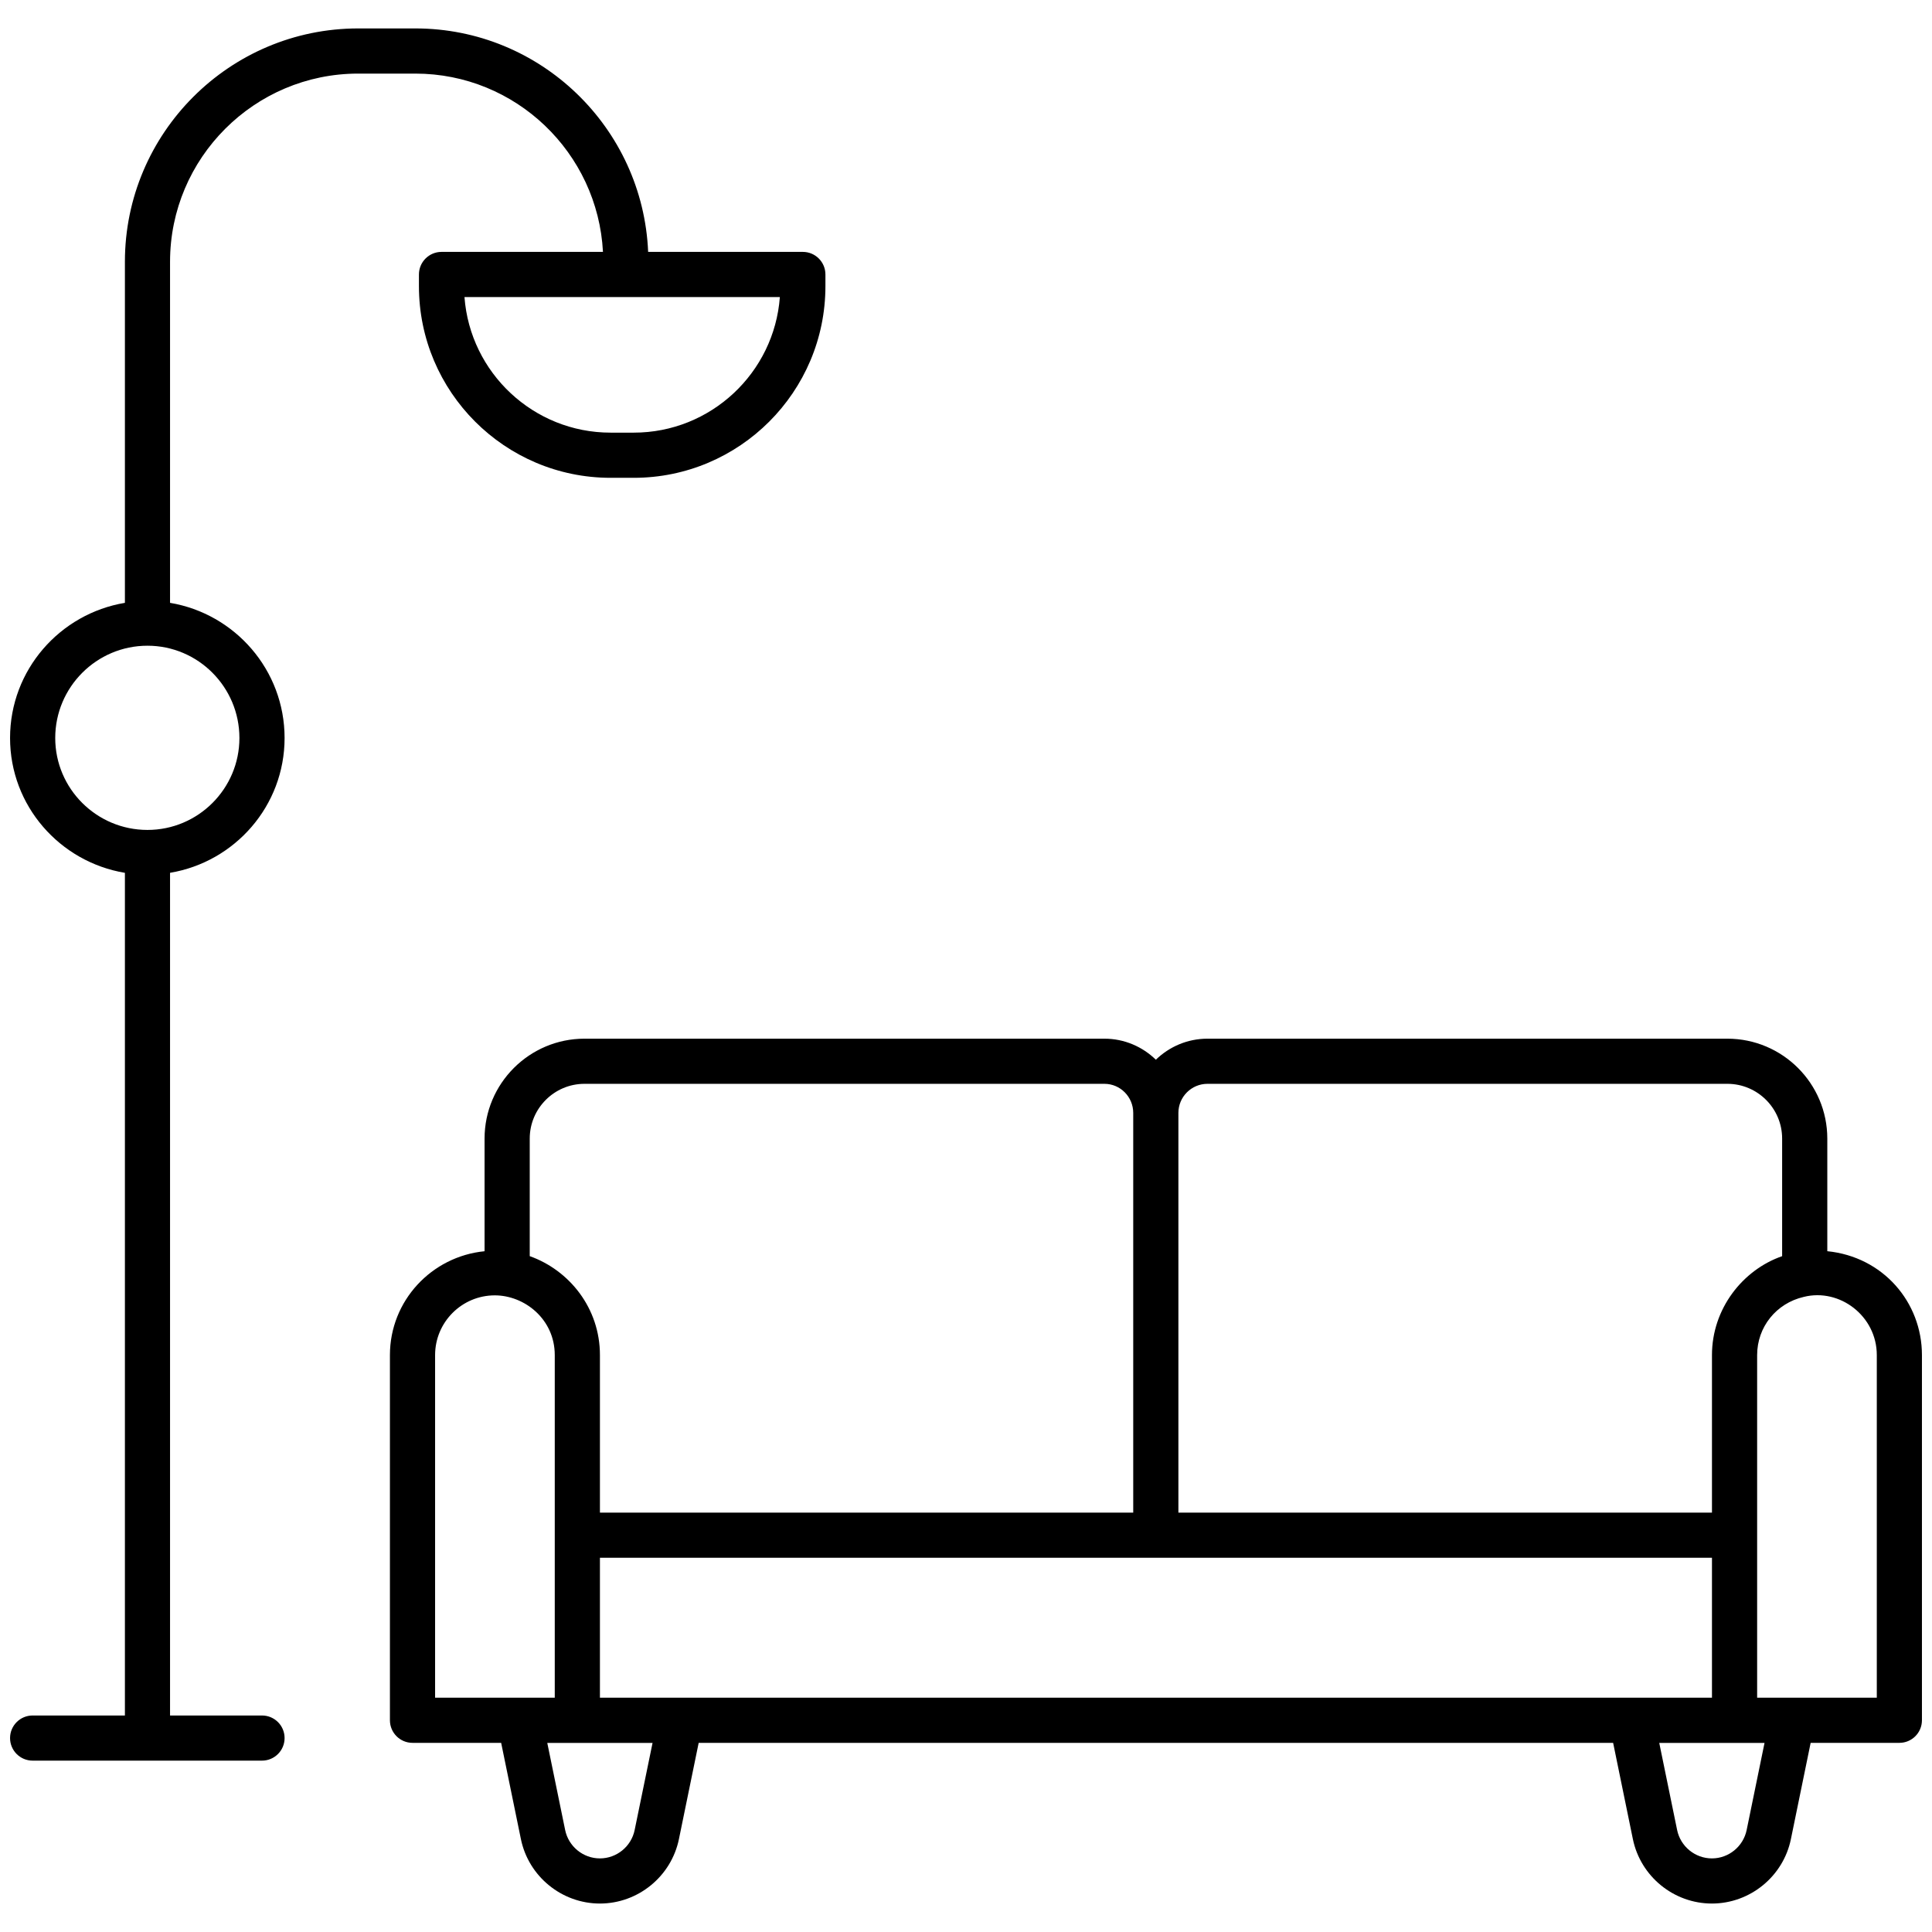
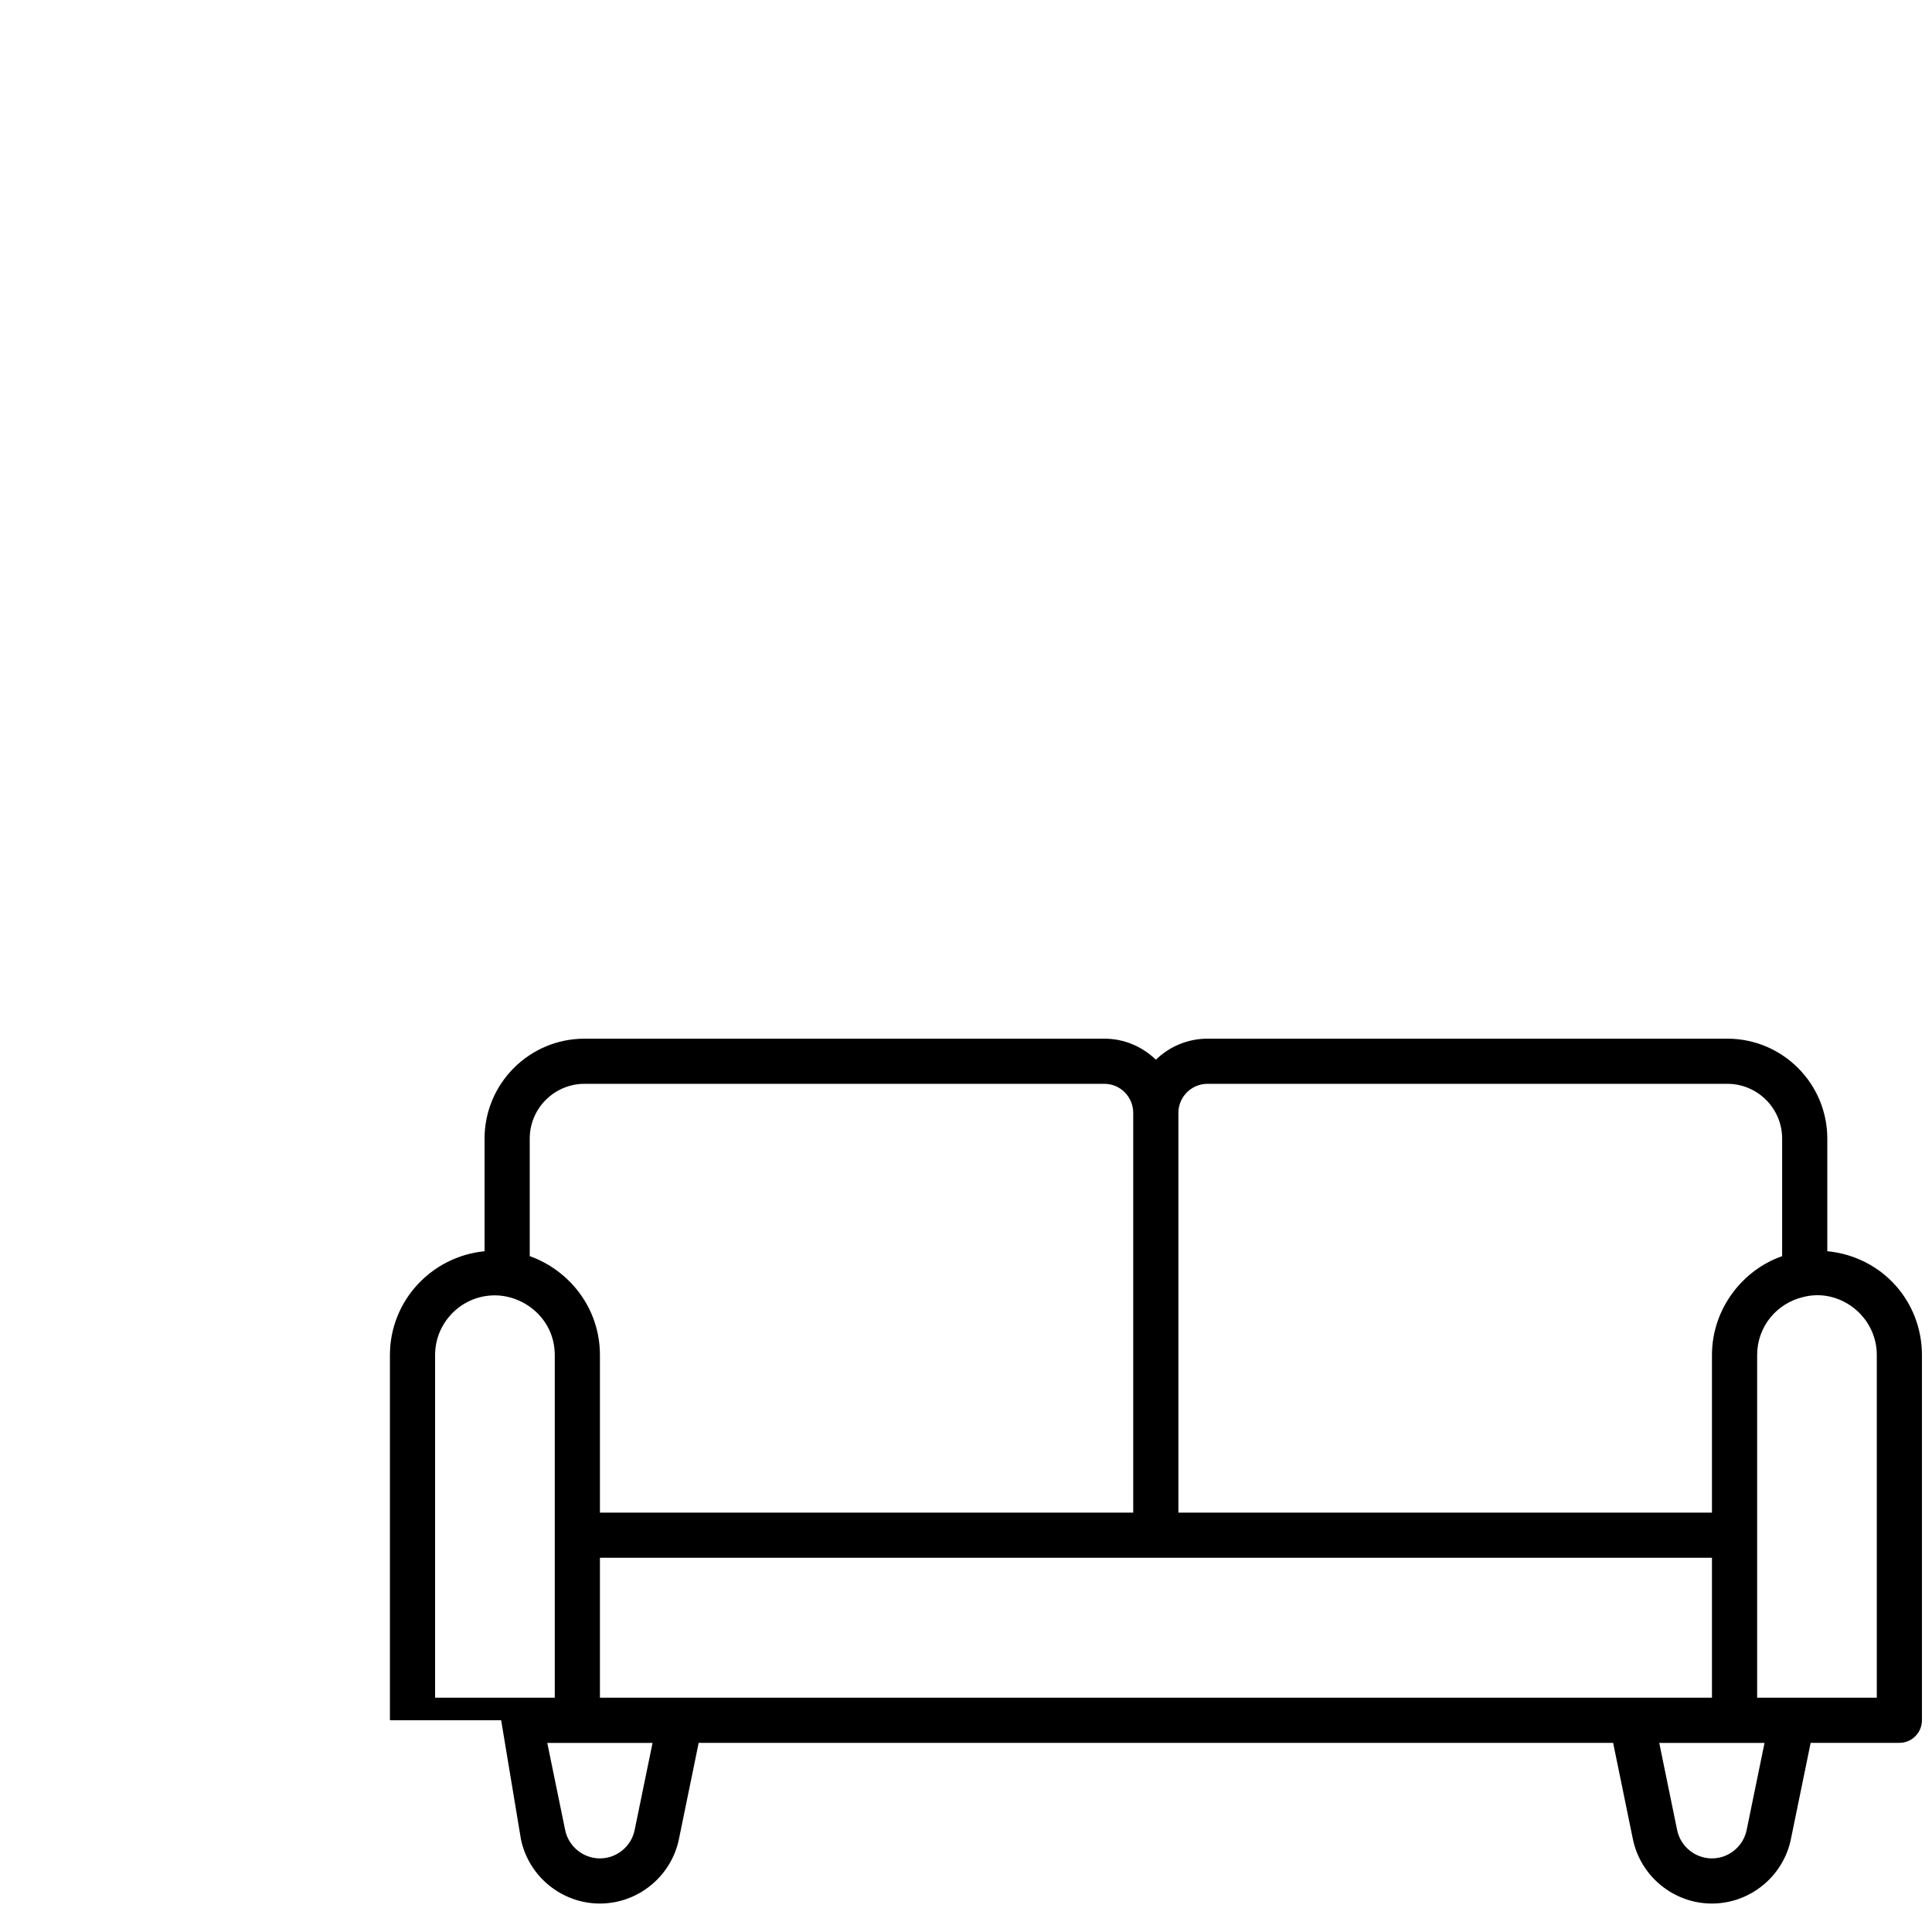
<svg xmlns="http://www.w3.org/2000/svg" width="63" height="63" viewBox="0 0 63 63" fill="none">
-   <path d="M59.586 40.8V37.128C59.586 35.331 58.124 33.87 56.327 33.87H39.374C38.719 33.87 38.127 34.133 37.691 34.556C37.256 34.133 36.666 33.87 36.014 33.87H19.06C17.263 33.87 15.801 35.331 15.801 37.128V40.801C14.074 40.971 12.715 42.416 12.715 44.187V56.095C12.715 56.502 13.045 56.832 13.451 56.832H16.342L16.986 59.971C17.236 61.189 18.32 62.072 19.562 62.072C20.805 62.072 21.888 61.189 22.139 59.971L22.783 56.832H52.602L53.246 59.971C53.497 61.189 54.58 62.072 55.823 62.072C57.065 62.072 58.149 61.189 58.399 59.971L59.043 56.832H61.936C62.343 56.832 62.672 56.502 62.672 56.095V44.187C62.672 42.461 61.401 40.981 59.586 40.8ZM39.374 35.342H56.327C57.312 35.342 58.113 36.143 58.113 37.128V40.962C56.824 41.41 55.825 42.679 55.825 44.187V49.324H38.426V36.29C38.426 35.768 38.851 35.342 39.374 35.342ZM19.563 55.359C19.563 55.174 19.563 50.696 19.563 50.797H55.825C55.825 50.901 55.825 55.643 55.825 55.359H19.563ZM17.274 37.128C17.274 36.143 18.075 35.342 19.06 35.342H36.014C36.532 35.342 36.953 35.768 36.953 36.29V49.324H19.563V44.187C19.563 42.653 18.563 41.42 17.274 40.961V37.128ZM14.188 44.187C14.188 43.113 15.061 42.24 16.135 42.24C17.102 42.24 18.09 43.014 18.09 44.187C18.09 44.597 18.09 55.513 18.09 55.359H14.188V44.187ZM20.695 59.675C20.586 60.211 20.109 60.6 19.562 60.6C19.015 60.6 18.539 60.211 18.429 59.675L17.846 56.834H21.279L20.695 59.675ZM56.956 59.675C56.846 60.211 56.37 60.6 55.823 60.6C55.276 60.6 54.799 60.211 54.689 59.675L54.106 56.834H57.539L56.956 59.675ZM61.2 55.359H57.298C57.298 55.256 57.298 49.865 57.298 50.06V44.187C57.298 43.276 57.917 42.498 58.819 42.29C59.989 41.997 61.2 42.913 61.2 44.187V55.359Z" fill="black" />
-   <path d="M1.064 55.94C0.658 55.94 0.328 56.269 0.328 56.676C0.328 57.083 0.658 57.412 1.064 57.412H8.544C8.95 57.412 9.28 57.083 9.28 56.676C9.28 56.269 8.95 55.94 8.544 55.94H5.545V28.461C7.66 28.108 9.28 26.278 9.28 24.065C9.28 21.846 7.66 20.013 5.545 19.658V8.536C5.545 5.153 8.297 2.4 11.681 2.4H13.543C16.818 2.4 19.493 4.981 19.662 8.214H14.397C13.991 8.214 13.661 8.544 13.661 8.95V9.331C13.661 12.778 16.464 15.581 19.911 15.581H20.666C24.113 15.581 26.916 12.778 26.916 9.331V8.95C26.916 8.544 26.586 8.214 26.18 8.214H21.135C20.965 4.168 17.63 0.927 13.543 0.927H11.681C7.485 0.927 4.073 4.34 4.073 8.535V19.658C1.953 20.012 0.328 21.846 0.328 24.065C0.328 26.279 1.953 28.108 4.073 28.462V55.94H1.064ZM20.666 14.108H19.911C17.396 14.108 15.329 12.155 15.146 9.687H25.43C25.248 12.155 23.181 14.108 20.666 14.108ZM1.801 24.065C1.801 22.406 3.15 21.056 4.809 21.056C6.462 21.056 7.807 22.406 7.807 24.065C7.807 25.718 6.462 27.063 4.809 27.063C3.15 27.063 1.801 25.718 1.801 24.065Z" fill="black" />
+   <path d="M59.586 40.8V37.128C59.586 35.331 58.124 33.87 56.327 33.87H39.374C38.719 33.87 38.127 34.133 37.691 34.556C37.256 34.133 36.666 33.87 36.014 33.87H19.06C17.263 33.87 15.801 35.331 15.801 37.128V40.801C14.074 40.971 12.715 42.416 12.715 44.187V56.095H16.342L16.986 59.971C17.236 61.189 18.32 62.072 19.562 62.072C20.805 62.072 21.888 61.189 22.139 59.971L22.783 56.832H52.602L53.246 59.971C53.497 61.189 54.58 62.072 55.823 62.072C57.065 62.072 58.149 61.189 58.399 59.971L59.043 56.832H61.936C62.343 56.832 62.672 56.502 62.672 56.095V44.187C62.672 42.461 61.401 40.981 59.586 40.8ZM39.374 35.342H56.327C57.312 35.342 58.113 36.143 58.113 37.128V40.962C56.824 41.41 55.825 42.679 55.825 44.187V49.324H38.426V36.29C38.426 35.768 38.851 35.342 39.374 35.342ZM19.563 55.359C19.563 55.174 19.563 50.696 19.563 50.797H55.825C55.825 50.901 55.825 55.643 55.825 55.359H19.563ZM17.274 37.128C17.274 36.143 18.075 35.342 19.06 35.342H36.014C36.532 35.342 36.953 35.768 36.953 36.29V49.324H19.563V44.187C19.563 42.653 18.563 41.42 17.274 40.961V37.128ZM14.188 44.187C14.188 43.113 15.061 42.24 16.135 42.24C17.102 42.24 18.09 43.014 18.09 44.187C18.09 44.597 18.09 55.513 18.09 55.359H14.188V44.187ZM20.695 59.675C20.586 60.211 20.109 60.6 19.562 60.6C19.015 60.6 18.539 60.211 18.429 59.675L17.846 56.834H21.279L20.695 59.675ZM56.956 59.675C56.846 60.211 56.37 60.6 55.823 60.6C55.276 60.6 54.799 60.211 54.689 59.675L54.106 56.834H57.539L56.956 59.675ZM61.2 55.359H57.298C57.298 55.256 57.298 49.865 57.298 50.06V44.187C57.298 43.276 57.917 42.498 58.819 42.29C59.989 41.997 61.2 42.913 61.2 44.187V55.359Z" fill="black" />
</svg>